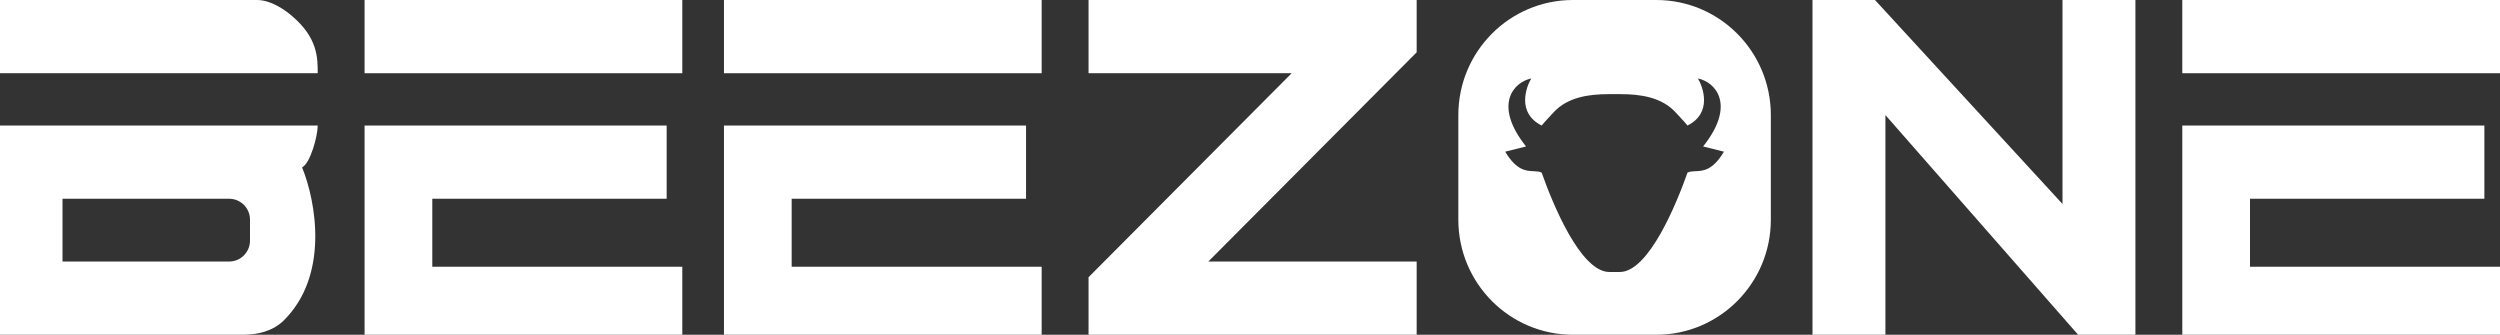
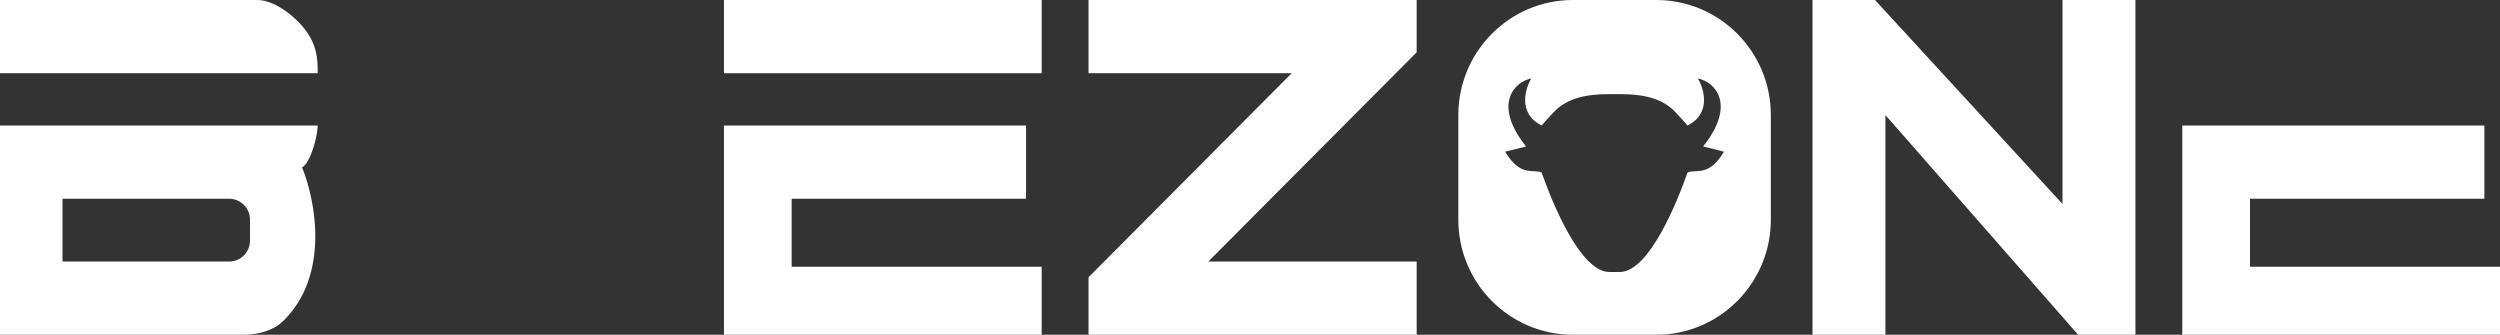
<svg xmlns="http://www.w3.org/2000/svg" width="941" height="126" viewBox="0 0 941 126" fill="none">
  <rect x="0" y="0" width="941" height="126" fill="#333333" stroke="none" />
  <path d="M409.727 27.563V0H533.233V19.688L454.817 98.438H533.233V126H409.727V104.344L486.183 27.563H409.727Z" fill="white" />
  <path d="M705.75 0H682.225V126H709.671V43.313L782.206 126H803.771V0H776.325V76.781L705.75 0Z" fill="white" />
  <path d="M0 0V27.563H119.585C119.585 21.656 119.585 14.197 109.783 5.906C107.174 3.699 102 0 96.736 0C91.471 0.001 0 0 0 0Z" fill="white" />
  <path fill-rule="evenodd" clip-rule="evenodd" d="M119.585 47.25H0V126H91.346C96.988 126 102.74 124.625 106.758 120.665C123.947 103.725 118.983 75.96 113.704 63C116.841 61.425 119.585 51.187 119.585 47.25ZM23.525 74.813H86.258C90.589 74.813 94.1 78.338 94.1 82.688V90.563C94.1 94.912 90.589 98.438 86.258 98.438H23.525V74.813Z" fill="white" />
  <path fill-rule="evenodd" clip-rule="evenodd" d="M592.046 0C568.226 0 548.917 19.392 548.917 43.312V82.687C548.917 106.608 568.226 126 592.046 126H623.412C647.232 126 666.542 106.608 666.542 82.687V43.312C666.542 19.392 647.232 0 623.412 0H592.046ZM639.093 29.531C645.627 30.844 653.603 39.375 641.056 55.125L648.898 57.094C644.662 64.184 641.036 64.329 638.167 64.444C637.053 64.488 636.052 64.528 635.175 64.969C631.254 76.125 620.668 102.375 609.69 102.375H605.769C594.79 102.375 584.204 76.125 580.283 64.969C579.406 64.528 578.406 64.488 577.291 64.444C574.422 64.329 570.796 64.184 566.56 57.094L574.402 55.125C561.855 39.375 569.831 30.844 576.366 29.531C574.404 32.813 570.873 42.525 580.283 47.25C580.89 46.438 583.757 43.368 584.86 42.187C590.05 36.632 597.873 35.438 605.459 35.438H609.999C617.585 35.438 625.408 36.632 630.598 42.187C631.701 43.368 634.568 46.438 635.175 47.25C644.585 42.525 641.054 32.813 639.093 29.531Z" fill="white" />
-   <path d="M256.815 0H137.229V27.563H256.815V0Z" fill="white" />
-   <path d="M137.229 47.25H250.933V74.813H162.715V100.406H256.815V126H137.229V47.25Z" fill="white" />
  <path d="M392.083 0H272.498V27.563H392.083V0Z" fill="white" />
  <path d="M272.498 47.25H386.202V74.813H297.983V100.406H392.083V126H272.498V47.25Z" fill="white" />
-   <path d="M941 0H821.415V27.563H941V0Z" fill="white" />
  <path d="M821.415 47.25H935.119V74.813H846.9V100.406H941V126H821.415V47.25Z" fill="white" />
</svg>